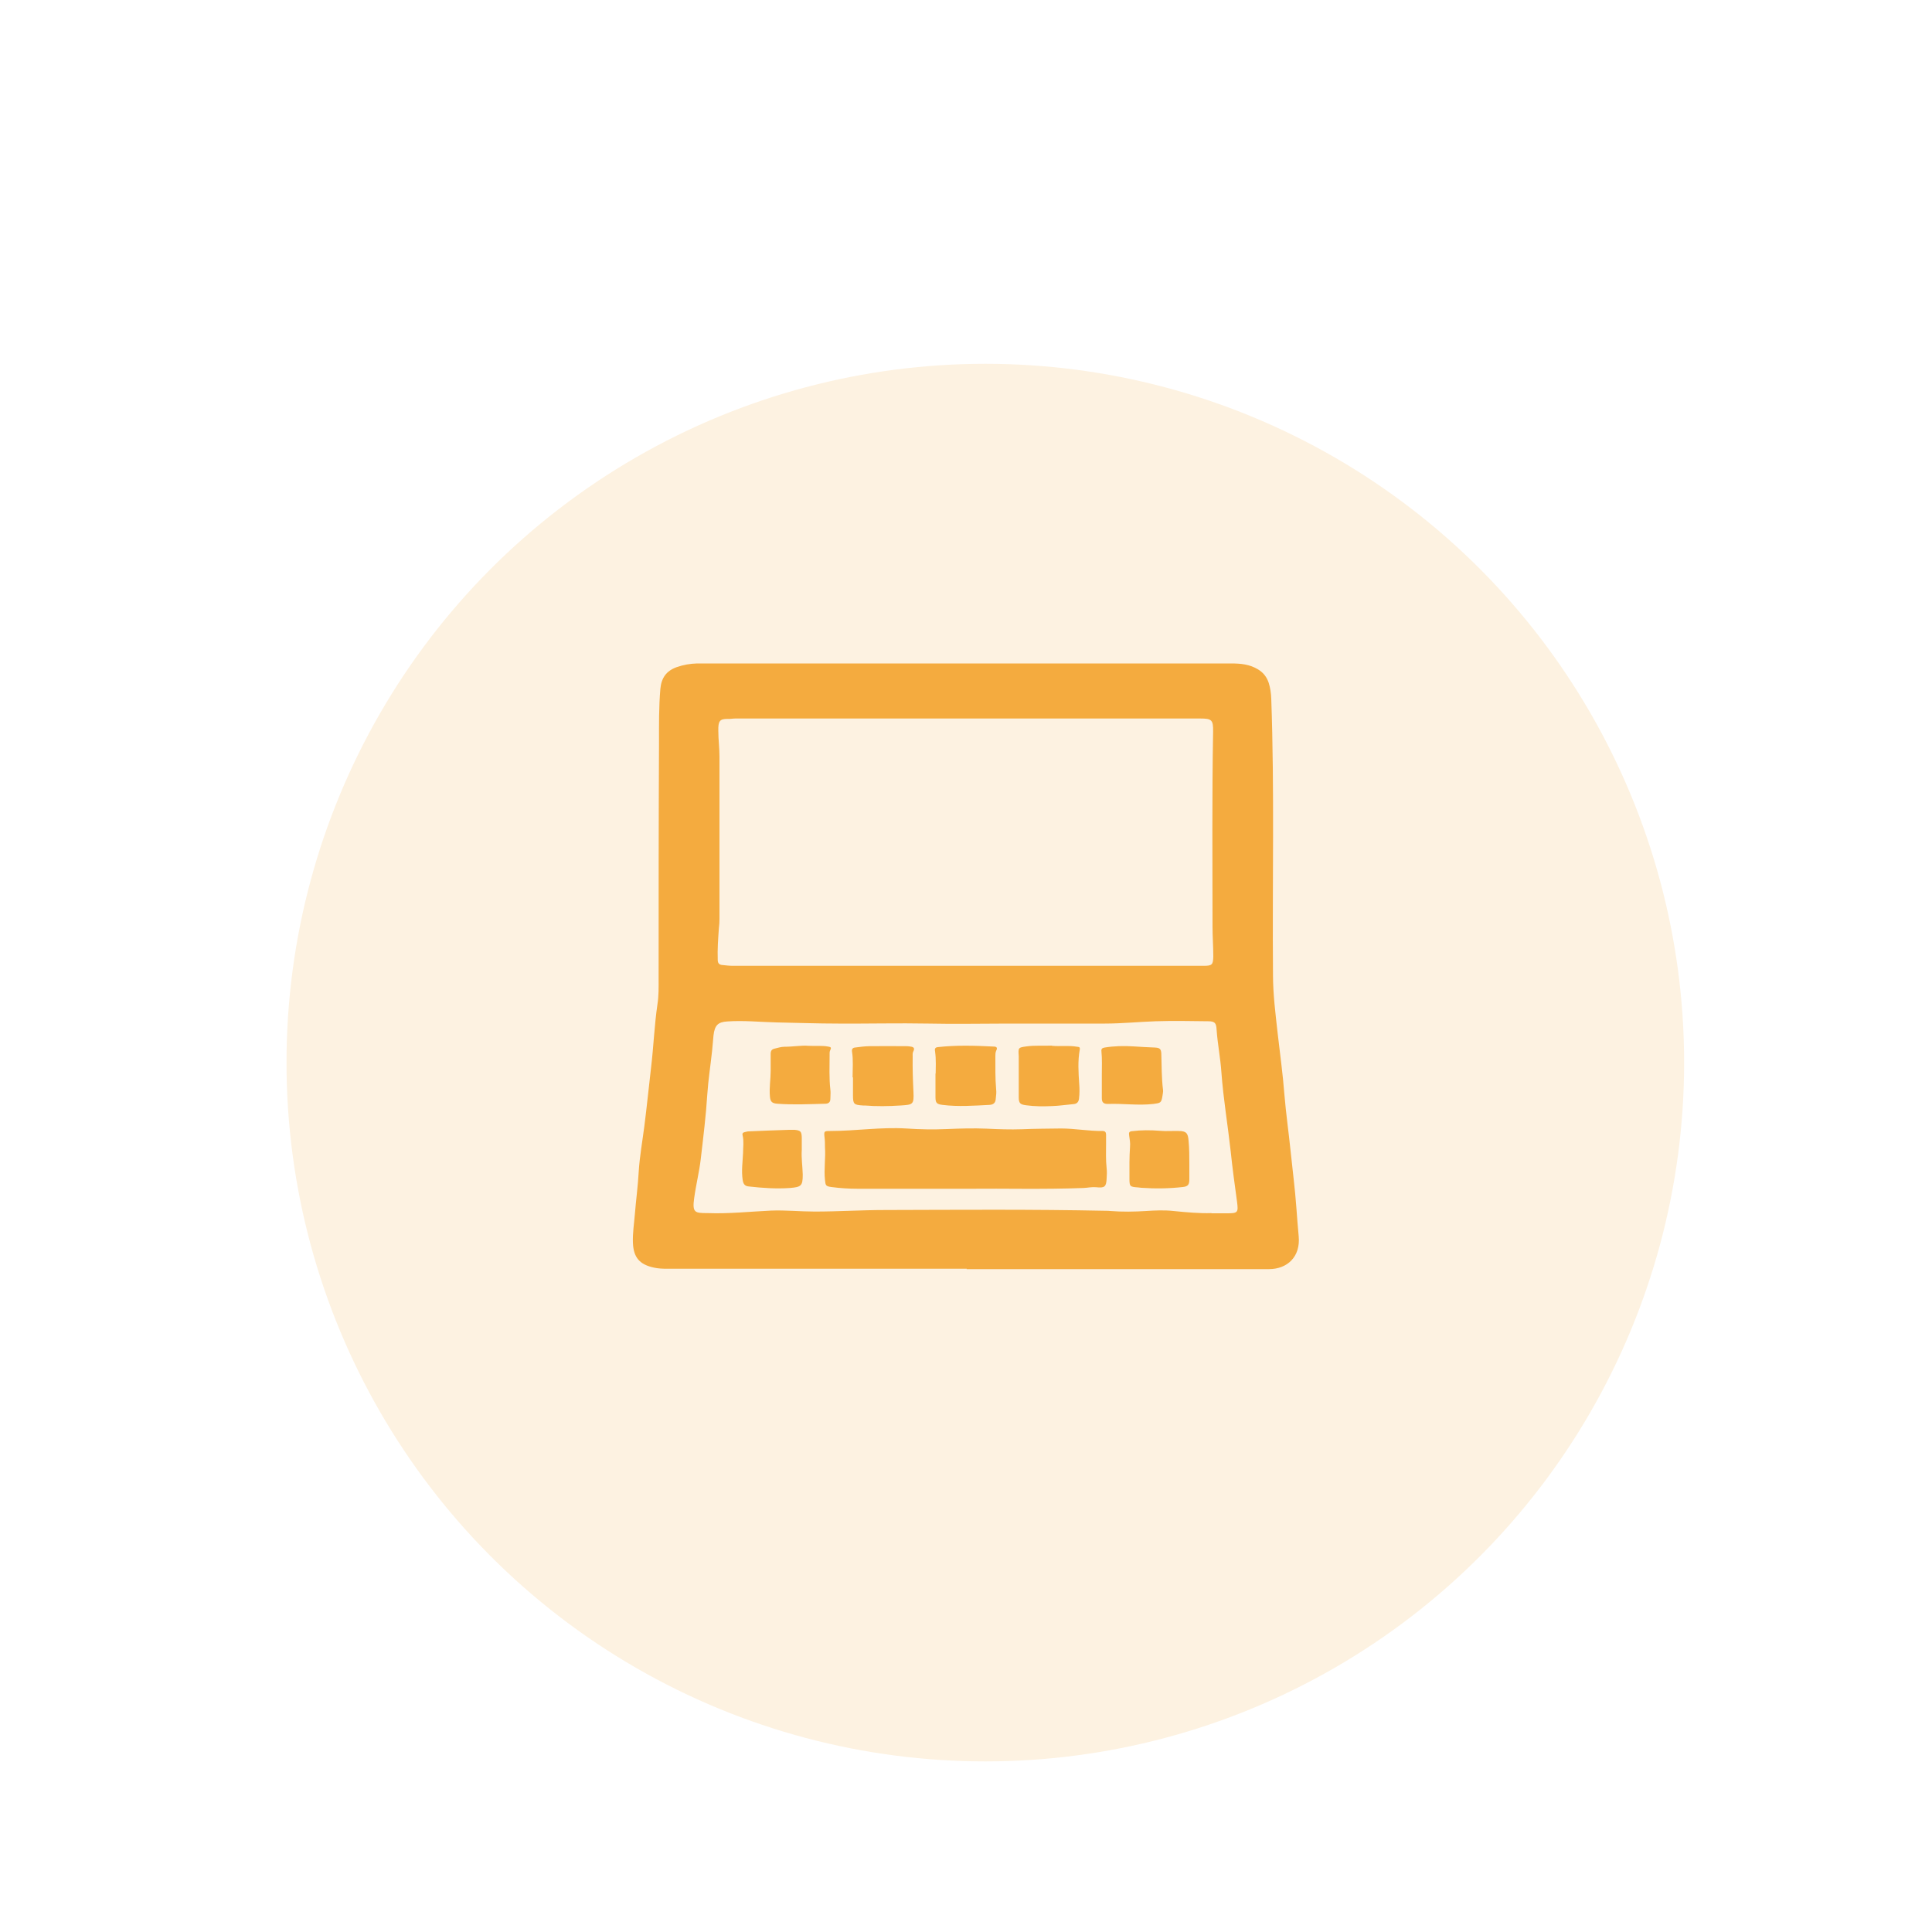
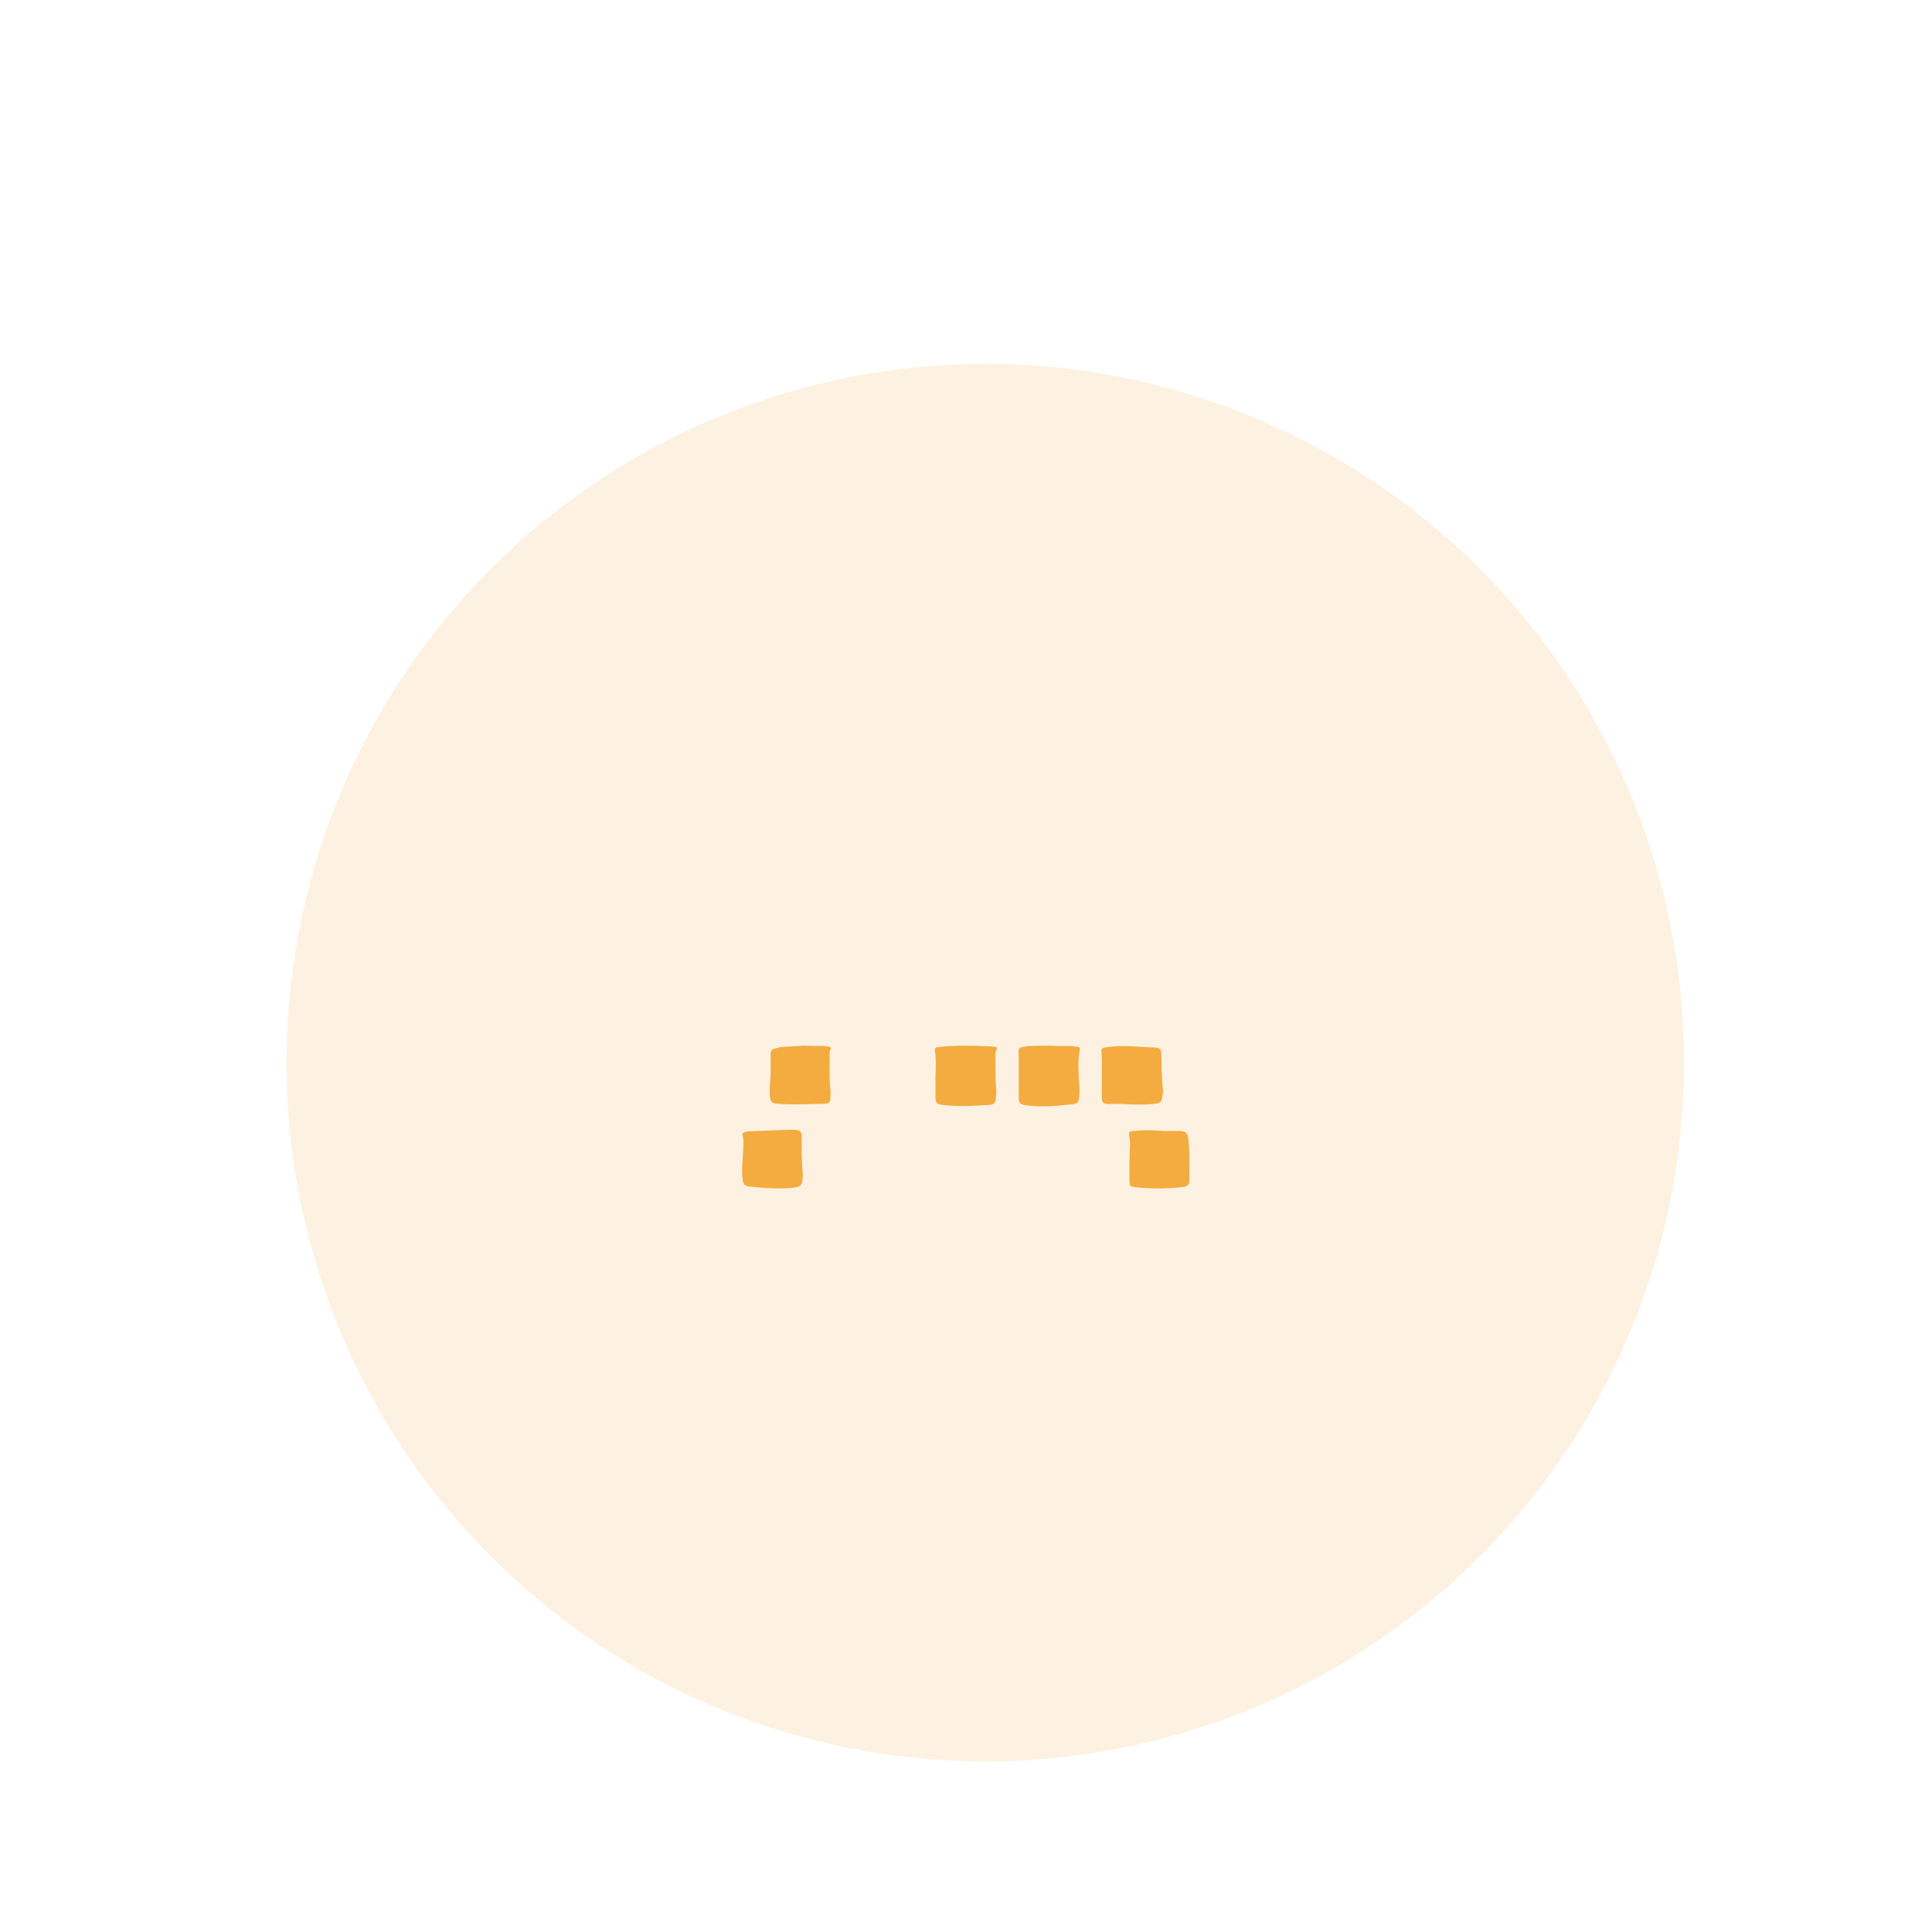
<svg xmlns="http://www.w3.org/2000/svg" id="Layer_1" data-name="Layer 1" viewBox="0 0 100 100">
  <defs>
    <style>
      .cls-1 {
        fill: #fdf2e1;
        filter: url(#drop-shadow-7);
      }

      .cls-2 {
        fill: #f4ab3f;
      }
    </style>
    <filter id="drop-shadow-7">
      <feOffset dx="1" dy="5" />
      <feGaussianBlur result="blur" stdDeviation="4" />
      <feFlood flood-color="#000" flood-opacity=".13" />
      <feComposite in2="blur" operator="in" />
      <feComposite in="SourceGraphic" />
    </filter>
  </defs>
  <circle class="cls-1" cx="50" cy="50" r="36.17" />
  <g>
-     <path class="cls-2" d="m50.04,65.67c-5.18,0-10.36,0-15.53,0-.22,0-.45-.01-.67-.06-.74-.16-1.05-.53-1.08-1.28-.02-.5.06-.99.1-1.48.06-.74.16-1.47.2-2.21.05-.79.19-1.56.29-2.34.13-1.01.23-2.03.35-3.05.13-1.09.17-2.19.33-3.27.07-.44.06-.89.06-1.33,0-4.07,0-8.14.02-12.21,0-.92-.01-1.85.07-2.78.05-.57.31-.94.85-1.13.34-.12.69-.18,1.05-.19.15,0,.3,0,.45,0,9.06,0,18.13,0,27.19,0,.49,0,.96.04,1.4.31.28.17.45.4.55.7.08.26.12.53.13.81.17,4.77.05,9.53.09,14.3,0,1.01.13,2.01.24,3.01.12,1.06.27,2.12.35,3.18.08.97.22,1.94.32,2.92.1.98.23,1.96.3,2.94.04.49.07.99.12,1.48.1,1.07-.6,1.7-1.54,1.7-5.22,0-10.43,0-15.65,0Zm.03-15.68c4.08,0,8.16,0,12.24,0,.43,0,.48-.06.49-.49,0-.51-.04-1.02-.04-1.53,0-3.37-.03-6.73.03-10.1.01-.61-.07-.68-.67-.68-8.02,0-16.04,0-24.06,0-.13,0-.27.03-.4.02-.41,0-.49.11-.48.62,0,.44.06.89.06,1.33,0,2.8,0,5.61,0,8.41,0,.16-.01.31-.03.47-.04.55-.08,1.09-.06,1.64,0,.17.07.26.25.27.18.02.36.04.53.04,4.04,0,8.09,0,12.13,0Zm12.64,12.81c.34,0,.57,0,.8,0,.56,0,.59-.04.52-.59-.12-.87-.24-1.75-.33-2.62-.15-1.36-.38-2.71-.48-4.08-.05-.75-.2-1.48-.25-2.23-.02-.33-.09-.42-.44-.42-.9-.01-1.81-.03-2.71,0-.88.03-1.76.12-2.63.12-1.66,0-3.32,0-4.99,0-1.38,0-2.76.03-4.14,0-1.56-.03-3.12.01-4.67,0-1.07,0-2.13-.04-3.2-.06-.85-.02-1.69-.11-2.55-.05-.47.03-.65.19-.71.73-.03.26-.04.52-.07.77-.08.76-.2,1.51-.25,2.27-.07,1.12-.21,2.24-.34,3.36-.08.68-.25,1.34-.34,2.02-.11.76.06.76.63.77.03,0,.06,0,.09,0,1.09.04,2.17-.08,3.26-.13.75-.03,1.51.05,2.26.05,1.22,0,2.43-.08,3.64-.08,3.81-.01,7.62-.04,11.43.04.07,0,.15,0,.22.01.63.05,1.25.04,1.88,0,.46-.03.93-.05,1.39,0,.69.07,1.38.13,1.97.11Z" />
-     <path class="cls-2" d="m50.31,61.53c-2.3,0-4.11,0-5.92,0-.45,0-.91-.03-1.36-.09-.29-.04-.3-.08-.33-.37-.06-.56.04-1.12,0-1.69,0-.16,0-.33-.02-.49-.04-.34-.03-.35.29-.35,1.31,0,2.62-.21,3.93-.13.71.05,1.42.06,2.12.03.69-.03,1.37-.05,2.06-.02.6.03,1.21.05,1.81.03.68-.03,1.36-.03,2.03-.04.72,0,1.44.14,2.16.13.12,0,.17.07.17.19,0,.15,0,.3,0,.44,0,.44-.02.87.03,1.31.02.17.01.34,0,.51-.02.44-.1.51-.55.46-.22-.02-.43.03-.65.04-2.09.08-4.19.02-5.8.04Z" />
    <path class="cls-2" d="m48.43,55.57c0-.27.03-.7-.03-1.14-.02-.1-.03-.21.13-.23.97-.11,1.93-.08,2.9-.03.17,0,.21.07.13.22-.04.09-.04.19-.04.28,0,.57-.01,1.14.04,1.71.02.16,0,.33-.02.49-.01.23-.14.31-.34.32-.8.04-1.61.1-2.41,0-.31-.04-.37-.1-.37-.41,0-.35,0-.7,0-1.22Z" />
-     <path class="cls-2" d="m44.13,55.76c0-.44.04-.89-.03-1.33-.02-.12.03-.2.16-.21.25-.03.5-.07.76-.07.62-.01,1.24,0,1.86,0,.06,0,.12,0,.18.01.19.02.33.05.2.29-.03.07-.02.16-.02.24-.01.61.01,1.21.04,1.82.03.66-.02.67-.67.71-.62.04-1.24.05-1.85,0-.03,0-.06,0-.09,0-.48-.03-.52-.07-.52-.54,0-.16,0-.31,0-.47,0-.15,0-.3,0-.44Z" />
    <path class="cls-2" d="m54.44,54.13c.43.04.87-.03,1.31.05.08.01.16,0,.14.14-.11.59-.07,1.19-.03,1.79.02.25.02.5-.01.75-.02.19-.12.28-.3.29-.36.03-.73.09-1.09.1-.45.02-.89.02-1.34-.04-.32-.04-.39-.11-.39-.42,0-.62,0-1.23,0-1.85,0-.09,0-.18,0-.27-.03-.45-.03-.45.41-.51.43-.06.86-.02,1.31-.04Z" />
    <path class="cls-2" d="m57.03,55.66c0-.41.02-.83-.02-1.24-.02-.14.05-.18.17-.2.49-.08.98-.09,1.47-.06.37.02.74.05,1.11.06.27.01.34.07.35.33.02.63.01,1.26.09,1.88.01.09-.02.19-.03.29-.06.37-.1.37-.47.42-.79.09-1.58-.03-2.36,0-.23,0-.31-.09-.31-.3,0-.39,0-.78,0-1.18Z" />
    <path class="cls-2" d="m41.8,54.13c.45.02.75-.02,1.06.04.11.02.19.03.12.17-.05.09-.04.19-.04.28,0,.59-.03,1.18.04,1.78.02.15,0,.31,0,.47,0,.17-.08.26-.28.26-.82.02-1.64.06-2.45,0-.29-.02-.38-.1-.4-.39-.04-.44.04-.87.04-1.31,0-.3,0-.59,0-.89,0-.15.06-.23.19-.26.17-.04.35-.1.52-.1.45,0,.91-.08,1.22-.05Z" />
    <path class="cls-2" d="m41.5,59.51c-.03.43.04.86.05,1.29,0,.58-.08.64-.66.69-.72.05-1.43,0-2.14-.08-.22-.02-.28-.15-.31-.34-.07-.47,0-.93.02-1.39,0-.3.05-.61-.02-.9-.03-.1,0-.16.1-.18.07-.01.13-.04.2-.04.7-.03,1.4-.06,2.1-.08.1,0,.19,0,.29,0,.31.03.36.09.37.4,0,.21,0,.43,0,.64Z" />
    <path class="cls-2" d="m61.56,60.26c0,.26,0,.52,0,.78,0,.28-.07.37-.34.4-.71.08-1.42.09-2.14.04-.06,0-.12-.02-.18-.02-.42-.03-.44-.05-.44-.46,0-.55-.01-1.09.03-1.64.02-.2-.02-.41-.05-.62-.02-.12.02-.18.15-.19.48-.06.96-.06,1.45-.02.32.03.64,0,.96.01.4,0,.49.11.52.5.04.41.04.81.04,1.22Z" />
  </g>
</svg>